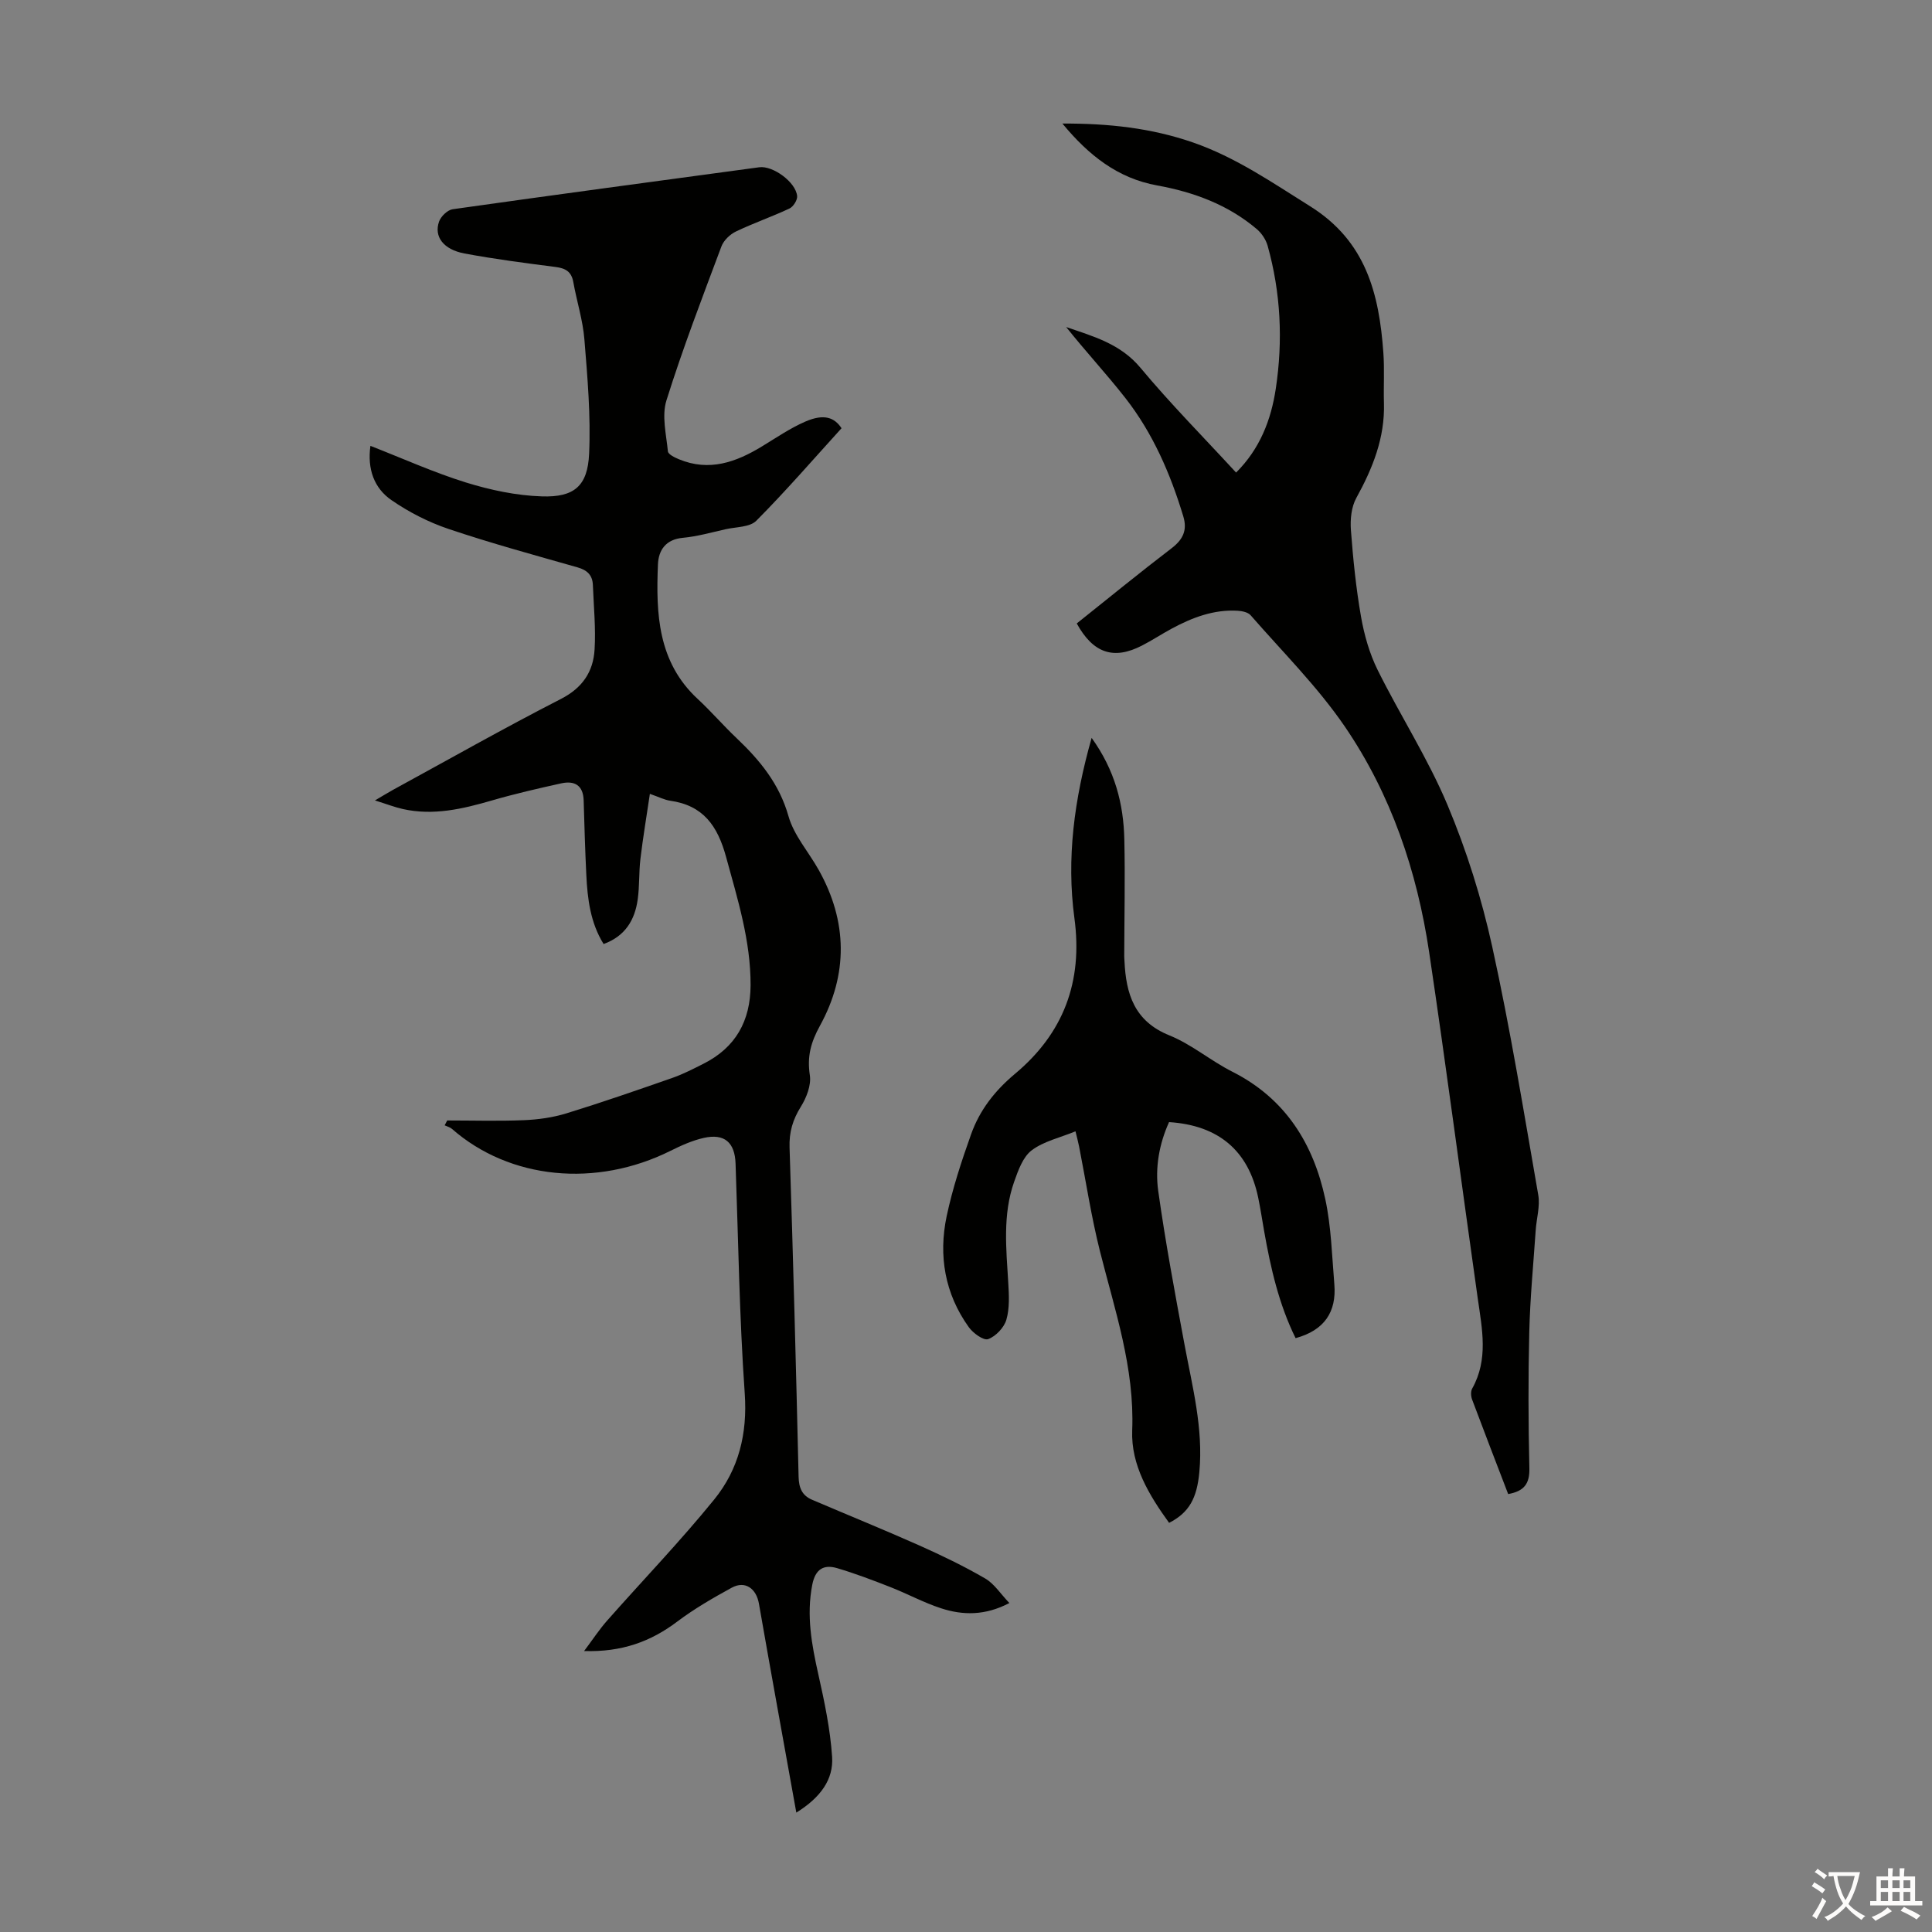
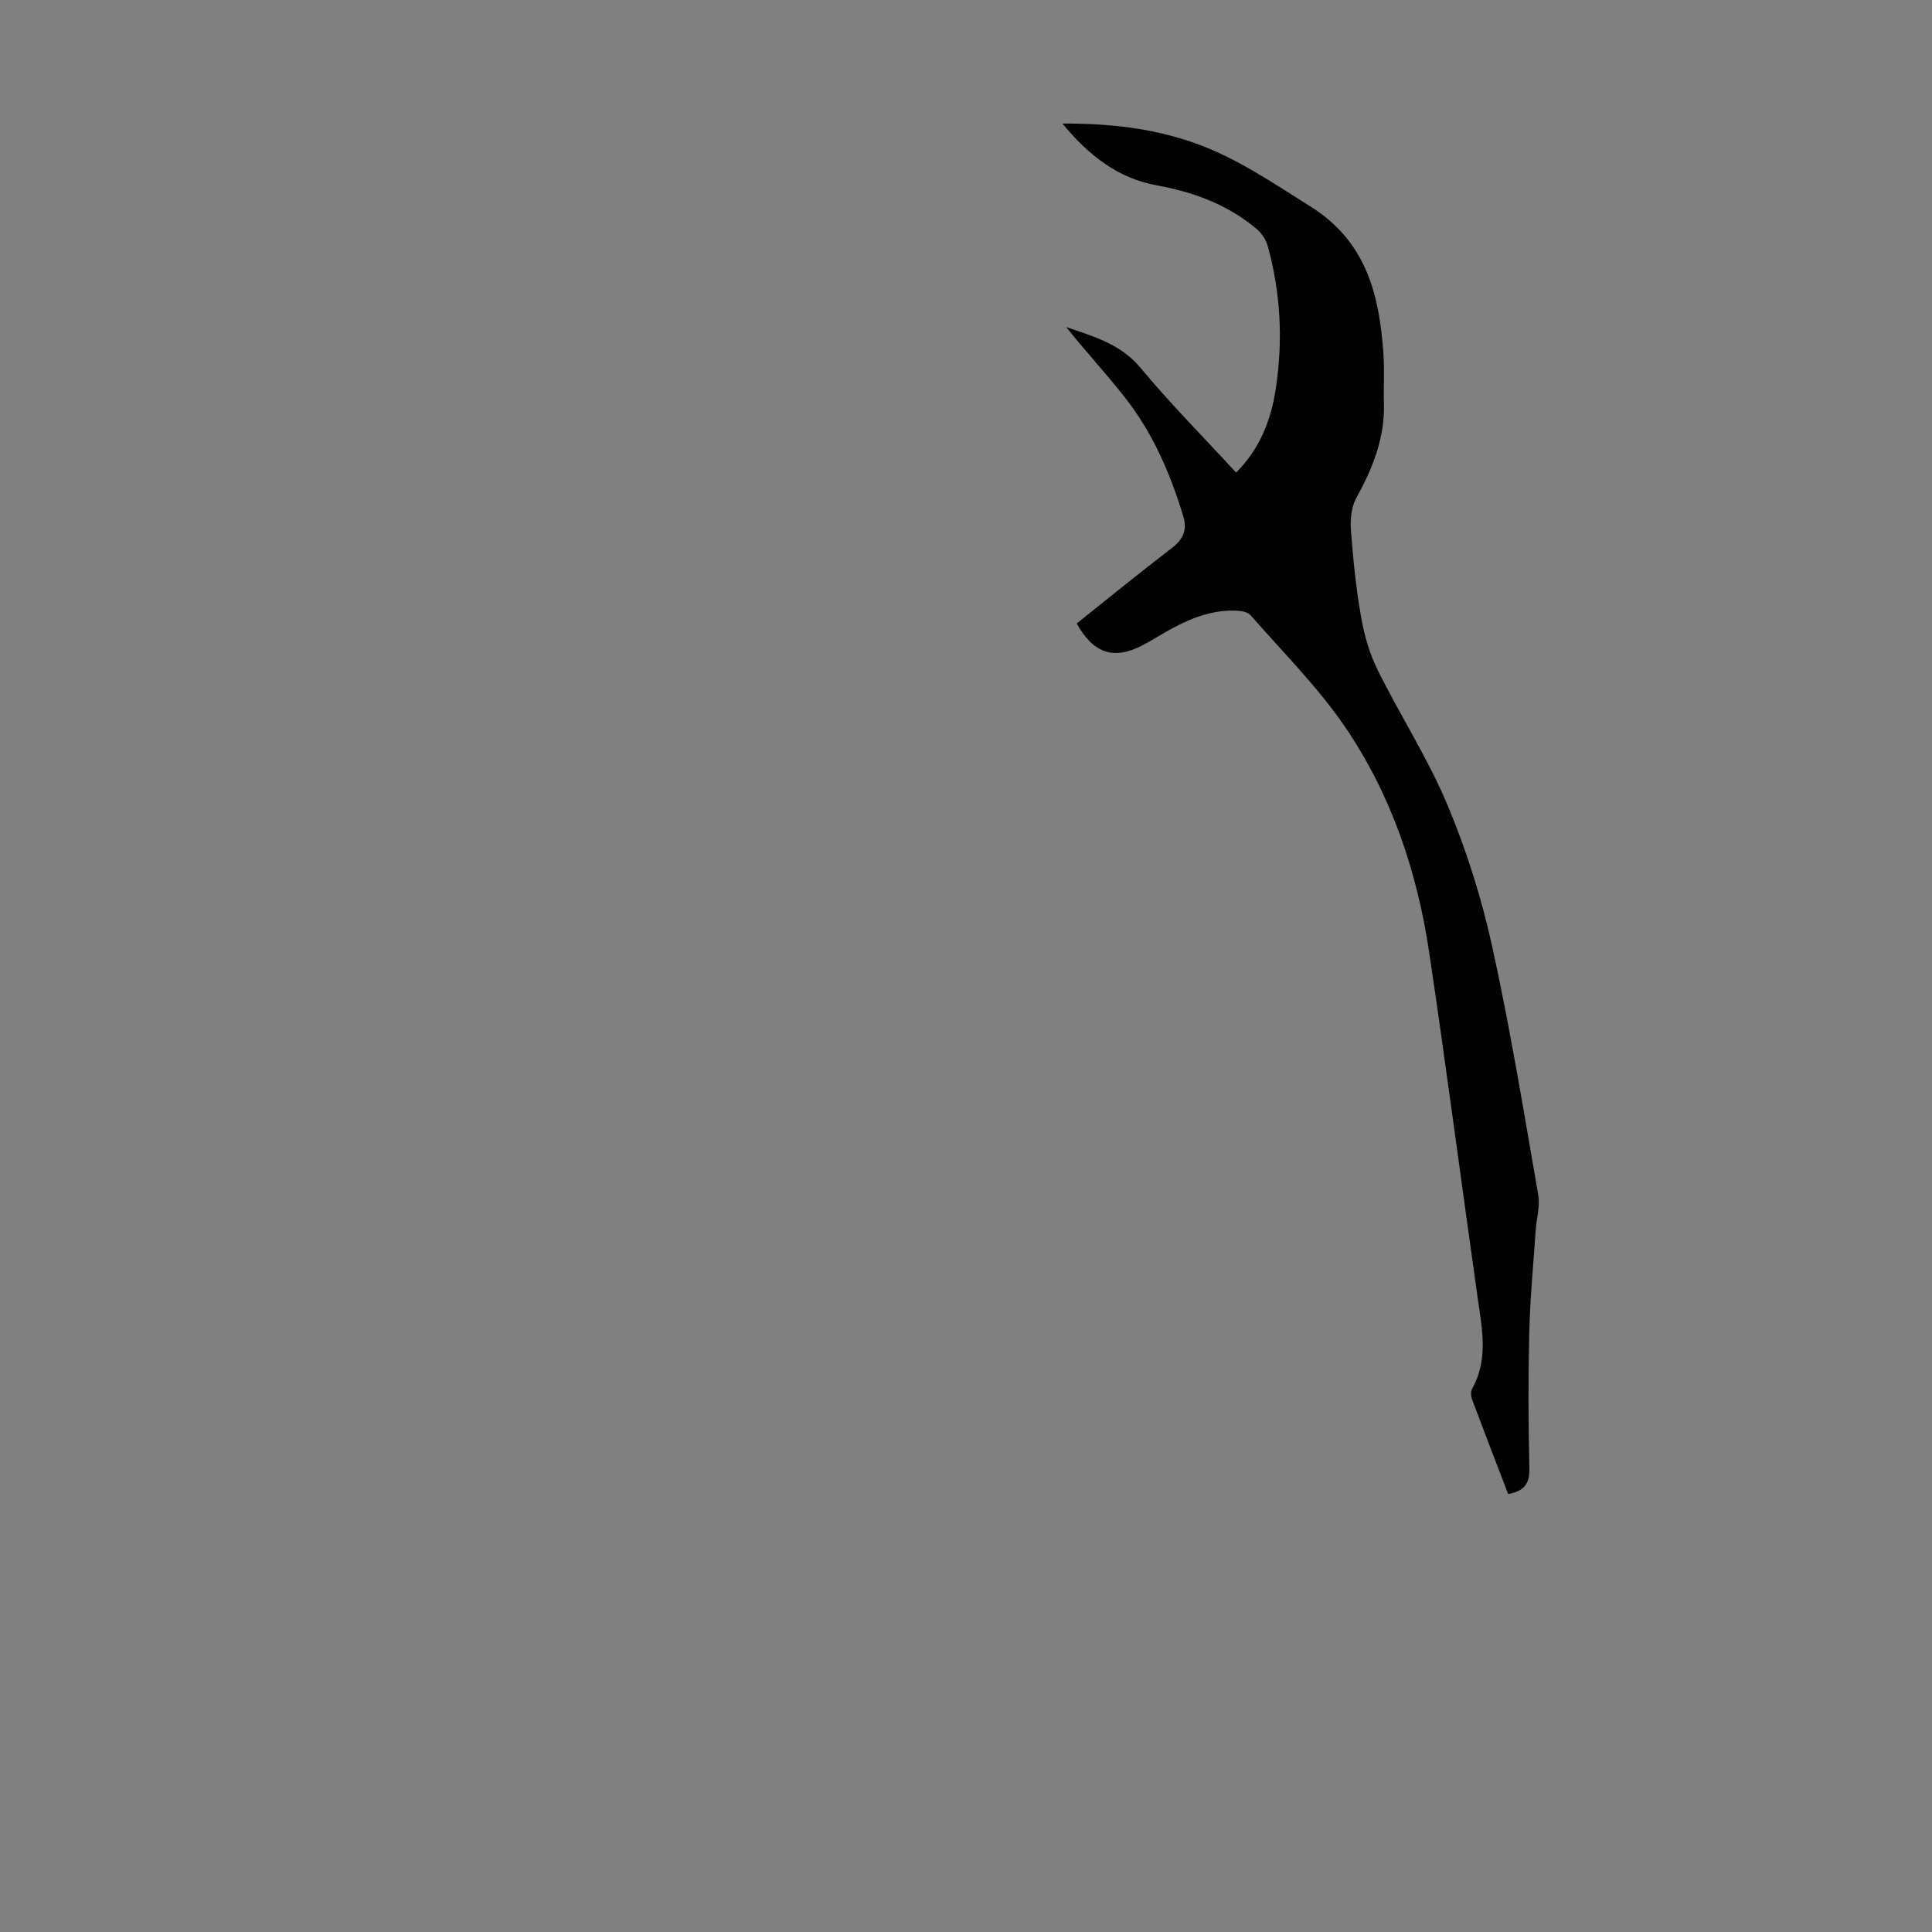
<svg xmlns="http://www.w3.org/2000/svg" enable-background="new 0 0 400 400" viewBox="0 0 400 400">
  <rect x="0" y="0" width="400" height="400" fill="#808080" stroke="none" />
  <g fill="#010100">
-     <path d="m164.87 375.28c-2.68-14.93-5.27-29.08-7.74-43.25-.55-3.16-2.86-4.83-5.64-3.31-3.88 2.12-7.75 4.36-11.27 7.01-5.5 4.15-11.48 6.34-19.29 6.1 1.81-2.41 3.16-4.48 4.77-6.3 7.39-8.37 15.15-16.43 22.18-25.09 5.05-6.22 6.89-13.59 6.31-21.93-1.11-15.84-1.33-31.75-1.9-47.63-.16-4.35-2.29-6.25-6.58-5.29-2.36.53-4.65 1.56-6.84 2.65-15.45 7.72-33.34 5.96-45.29-4.51-.41-.36-1.01-.5-1.52-.74.18-.34.35-.67.53-1.01 5.29 0 10.6.16 15.88-.06 2.96-.12 6-.55 8.83-1.42 7.37-2.27 14.65-4.8 21.93-7.34 2.2-.77 4.3-1.86 6.39-2.91 6.67-3.35 9.75-8.85 9.78-16.27.03-9.2-2.68-17.79-5.07-26.55-1.77-6.48-4.74-10.68-11.58-11.65-1.18-.17-2.3-.76-4.2-1.42-.7 4.74-1.44 9.1-1.96 13.49-.33 2.77-.17 5.61-.56 8.37-.59 4.23-2.56 7.59-7.06 9.23-2.73-4.39-3.34-9.32-3.58-14.32-.25-5.13-.4-10.27-.55-15.41-.09-3.17-1.92-4.14-4.67-3.53-4.79 1.06-9.59 2.16-14.3 3.53-6.07 1.76-12.13 3.2-18.47 1.78-1.69-.38-3.33-1.02-5.77-1.78 1.69-.99 2.69-1.61 3.72-2.18 11.58-6.32 23.07-12.83 34.8-18.84 4.46-2.29 6.67-5.63 6.95-10.2.27-4.43-.18-8.91-.35-13.37-.08-2.06-1.18-3.1-3.2-3.67-8.92-2.54-17.88-4.98-26.66-7.94-4.16-1.4-8.23-3.48-11.85-5.98-3.57-2.46-5.02-6.41-4.35-11.23 6.72 2.62 13.13 5.52 19.8 7.59 5.05 1.56 10.41 2.7 15.67 2.87 6.73.23 9.51-2.15 9.81-8.83.36-7.87-.34-15.82-.98-23.7-.32-3.98-1.59-7.88-2.29-11.83-.38-2.15-1.58-2.86-3.63-3.13-6.32-.81-12.65-1.63-18.91-2.8-4.36-.82-6.35-3.49-5.26-6.6.38-1.08 1.75-2.41 2.82-2.56 21.15-2.99 42.32-5.83 63.48-8.69 2.83-.38 7.58 3.09 7.84 5.97.07.83-.8 2.2-1.59 2.57-3.64 1.71-7.46 3.02-11.08 4.76-1.24.59-2.54 1.84-3.01 3.1-3.96 10.57-8.01 21.12-11.38 31.87-1 3.18-.04 7.03.3 10.54.06.63 1.42 1.29 2.3 1.65 6.24 2.59 11.79.61 17.15-2.65 2.95-1.79 5.84-3.78 8.99-5.15 3.91-1.7 6.06-.84 7.51 1.37-5.96 6.56-11.59 13.07-17.64 19.15-1.35 1.36-4.18 1.27-6.35 1.76-2.94.66-5.88 1.5-8.87 1.78-3.57.33-5.03 2.58-5.15 5.52-.42 10.17-.05 20.18 8.24 27.85 2.79 2.58 5.28 5.49 8.04 8.1 4.82 4.58 8.85 9.45 10.75 16.17 1.12 3.96 4.14 7.36 6.22 11.06 6.03 10.71 6.14 21.67.29 32.32-1.91 3.47-2.68 6.4-2.09 10.26.31 2.05-.7 4.64-1.87 6.51-1.67 2.68-2.44 5.27-2.33 8.45.74 22.71 1.34 45.41 1.87 68.13.05 2.3.7 3.89 2.77 4.78 7.37 3.15 14.81 6.17 22.14 9.43 4.67 2.08 9.3 4.31 13.71 6.87 1.9 1.1 3.21 3.21 5.02 5.09-4.99 2.62-9.62 2.57-14.17 1.08-3.59-1.17-6.96-3.01-10.49-4.39-3.62-1.42-7.28-2.81-11-3.91-2.83-.84-4.53.26-5.15 3.44-1.24 6.35-.12 12.41 1.26 18.56 1.26 5.63 2.47 11.35 2.85 17.08.3 4.62-2.33 8.37-7.41 11.53z" />
-     <path d="m222.93 129.08c6.65-5.3 13.05-10.54 19.62-15.56 2.37-1.81 3.31-3.74 2.44-6.61-2.67-8.83-6.3-17.22-12-24.51-3.91-5-8.26-9.67-12.25-14.69 5.63 1.94 11.23 3.45 15.39 8.45 6.22 7.46 13.08 14.39 19.79 21.68 4.94-4.92 7.25-10.92 8.22-17.38 1.5-9.94 1.03-19.86-1.69-29.58-.36-1.27-1.24-2.6-2.26-3.46-5.96-5.04-13.02-7.65-20.63-9.03-8.11-1.47-14.14-6.2-19.6-12.81 9.53-.04 18.37.92 26.99 3.9 8.88 3.07 16.44 8.31 24.32 13.24 11.57 7.24 14.27 18.16 15.14 30.31.25 3.45.02 6.94.12 10.4.22 7.19-2.32 13.5-5.72 19.67-1.03 1.86-1.28 4.44-1.12 6.63.45 6.02 1.06 12.05 2.1 17.98.66 3.76 1.75 7.6 3.44 11.01 4.67 9.41 10.42 18.32 14.47 27.97 3.95 9.41 7.06 19.33 9.25 29.31 3.74 17.01 6.54 34.23 9.53 51.4.41 2.34-.37 4.88-.53 7.32-.48 7.02-1.16 14.04-1.33 21.06-.23 9.39-.2 18.8.02 28.2.08 3.21-1.09 4.76-4.39 5.35-2.49-6.5-5.02-13.03-7.47-19.58-.25-.67-.31-1.68.02-2.26 3.38-6.04 2.06-12.3 1.16-18.61-3.39-23.91-6.51-47.86-10.07-71.74-2.5-16.77-7.89-32.71-17.47-46.73-5.65-8.26-12.88-15.44-19.49-23.03-.54-.62-1.74-.87-2.66-.93-4.97-.3-9.44 1.41-13.72 3.72-2.06 1.11-4.03 2.42-6.12 3.49-5.84 3.01-10.1 1.61-13.5-4.58z" />
-     <path d="m226.01 152.77c4.84 6.73 6.61 13.68 6.77 21.03.18 8.05 0 16.1-.02 24.15 0 .34.03.67.05 1.01.31 6.8 2.03 12.47 9.29 15.4 4.61 1.86 8.57 5.27 13.05 7.53 10.98 5.55 16.77 14.88 19.24 26.39 1.23 5.74 1.38 11.73 1.87 17.61.48 5.74-2.07 9.54-8.02 11.16-3.44-6.96-5.17-14.52-6.52-22.19-.41-2.31-.75-4.64-1.23-6.93-2.02-9.68-8.18-14.95-18.45-15.61-2.04 4.5-2.92 9.42-2.24 14.26 1.49 10.61 3.46 21.15 5.42 31.69 1.63 8.78 3.94 17.44 3.09 26.53-.5 5.33-2.06 8.35-6.26 10.49-4.15-5.74-7.92-11.95-7.64-19.14.51-12.95-3.59-24.86-6.67-37.07-1.8-7.14-2.9-14.46-4.32-21.69-.19-.96-.45-1.9-.75-3.16-3.25 1.33-6.59 2.06-9.07 3.93-1.82 1.38-2.8 4.16-3.63 6.51-2.41 6.82-1.64 13.89-1.22 20.92.15 2.55.3 5.25-.39 7.64-.47 1.63-2.19 3.44-3.77 4.02-.94.35-3.12-1.23-4.01-2.47-4.97-6.93-6.31-14.81-4.58-23 1.22-5.75 3.08-11.4 5.06-16.96 1.78-4.99 4.9-9 9.11-12.52 9.98-8.34 14.07-19.03 12.27-32.24-1.65-12.29-.06-24.49 3.57-37.29z" />
+     <path d="m222.93 129.08c6.65-5.3 13.05-10.54 19.62-15.56 2.37-1.81 3.31-3.74 2.44-6.61-2.67-8.83-6.3-17.22-12-24.51-3.91-5-8.26-9.67-12.25-14.69 5.63 1.94 11.23 3.45 15.39 8.45 6.22 7.46 13.08 14.39 19.79 21.68 4.94-4.92 7.25-10.92 8.22-17.38 1.5-9.94 1.03-19.86-1.69-29.58-.36-1.27-1.24-2.6-2.26-3.46-5.96-5.04-13.02-7.65-20.63-9.03-8.11-1.47-14.14-6.2-19.6-12.81 9.53-.04 18.37.92 26.99 3.9 8.88 3.07 16.44 8.31 24.32 13.24 11.57 7.24 14.27 18.16 15.14 30.31.25 3.45.02 6.94.12 10.4.22 7.19-2.32 13.5-5.72 19.67-1.03 1.86-1.28 4.44-1.12 6.63.45 6.02 1.06 12.05 2.1 17.98.66 3.76 1.75 7.6 3.44 11.01 4.67 9.41 10.42 18.32 14.47 27.97 3.95 9.41 7.06 19.33 9.25 29.31 3.74 17.01 6.54 34.23 9.53 51.4.41 2.34-.37 4.88-.53 7.32-.48 7.02-1.16 14.04-1.33 21.06-.23 9.39-.2 18.8.02 28.2.08 3.21-1.09 4.76-4.39 5.35-2.49-6.5-5.02-13.03-7.47-19.58-.25-.67-.31-1.68.02-2.26 3.38-6.04 2.06-12.3 1.16-18.61-3.39-23.91-6.51-47.86-10.07-71.74-2.5-16.77-7.89-32.71-17.47-46.73-5.65-8.26-12.88-15.44-19.49-23.03-.54-.62-1.74-.87-2.66-.93-4.97-.3-9.44 1.41-13.72 3.72-2.06 1.11-4.03 2.42-6.12 3.49-5.84 3.01-10.1 1.61-13.5-4.58" />
  </g>
-   <path d="m377.9 391.2c-.2.3-.4.5-.6.8-.7-.6-1.4-1-2.2-1.5.2-.3.4-.5.5-.8.6.4 1.4.8 2.3 1.5zm-1.8 6.1c-.2-.2-.5-.4-.9-.6.4-.6.8-1.2 1.2-1.9s.7-1.3.9-1.9c.3.3.5.5.8.7-.7 1.3-1.4 2.6-2 3.7zm2.2-9c-.3.3-.5.5-.6.8-.6-.6-1.3-1.1-2-1.5.3-.3.5-.5.6-.7.6.5 1.3.9 2 1.4zm.3.2v-.9h2 4.5c-.3 1.3-.6 2.5-1 3.6s-.9 2.1-1.4 3c.4.5 1 1 1.6 1.4s1.2.8 1.9 1.1c-.3.2-.5.4-.8.8-.4-.3-1-.7-1.6-1.2s-1.2-1.1-1.6-1.6c-.5.6-1.1 1.1-1.7 1.6s-1.4.9-2.1 1.4c-.1-.3-.3-.5-.7-.8.6-.2 1.2-.5 1.9-1s1.4-1.1 2-1.8c-.5-.8-.9-1.6-1.2-2.5s-.6-2-.8-3.2c-.4.1-.7.1-1 .1zm2.5 2.7c.3 1 .7 1.7 1 2.2.3-.5.6-1.1 1-2s.6-1.9.9-3h-3.2-.4c.1.9.3 1.8.7 2.8z" fill="#fcfbfa" />
-   <path d="m396.5 388.5v1.5 3.6h1.5v.9c-.4 0-1 0-1.7 0h-7.9c-.5 0-.9 0-1.2 0v-.9h1.3v-3.5c0-.7 0-1.2 0-1.6h2.4c0-.8 0-1.4 0-1.7h1c0 .3-.1.8-.1 1.7h1.5c0-.8 0-1.4 0-1.7h1c0 .3-.1.9-.1 1.7zm-8.2 9.2c-.2-.3-.5-.5-.8-.8.8-.3 1.4-.6 1.9-.9s1-.7 1.4-1.1c.3.3.6.5.9.8-1.6 1-2.8 1.6-3.4 2zm2.6-6.8v-1.6h-1.5v1.6zm0 2.7v-1.9h-1.5v1.9zm2.4-2.7v-1.6h-1.5v1.6zm0 2.7v-1.9h-1.5v1.9zm.2 2 .7-.8c.4.2.9.5 1.6.8s1.3.7 1.8 1c-.3.3-.5.5-.8.8-.4-.3-1.5-1-3.3-1.8zm2-4.7v-1.6h-1.4v1.6zm0 2.7v-1.9h-1.4v1.9z" fill="#fcfbfa" />
</svg>